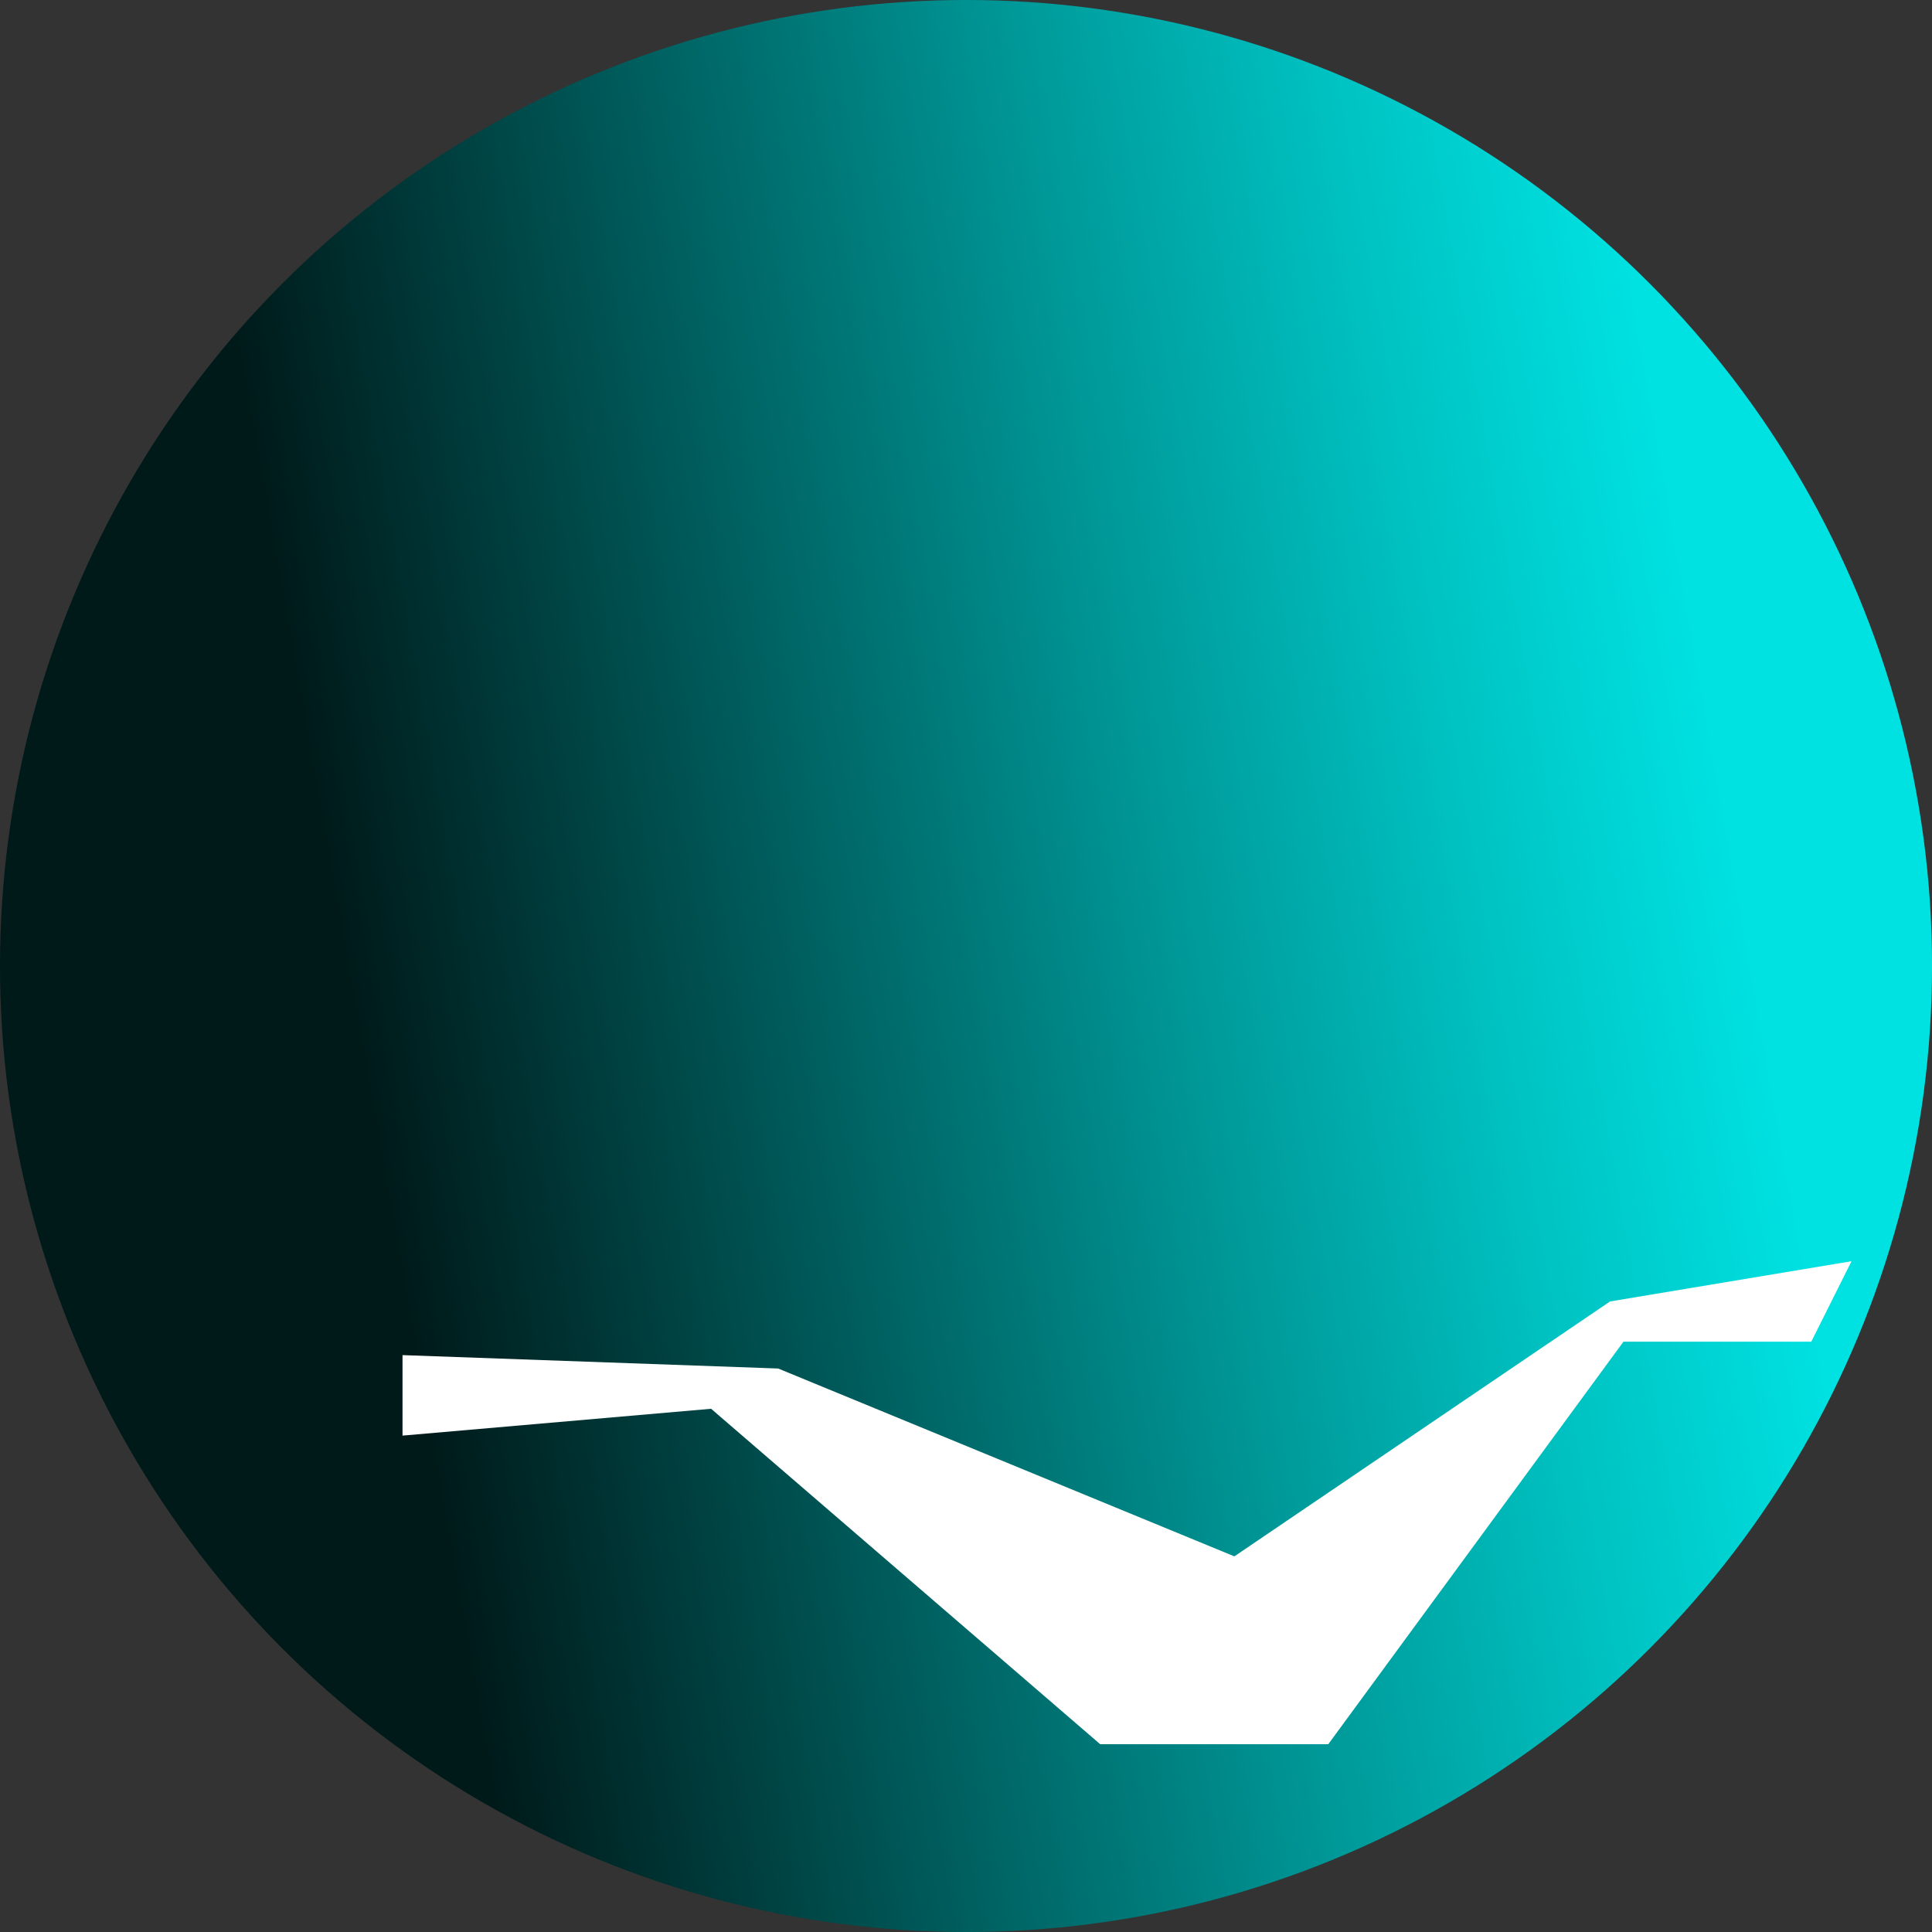
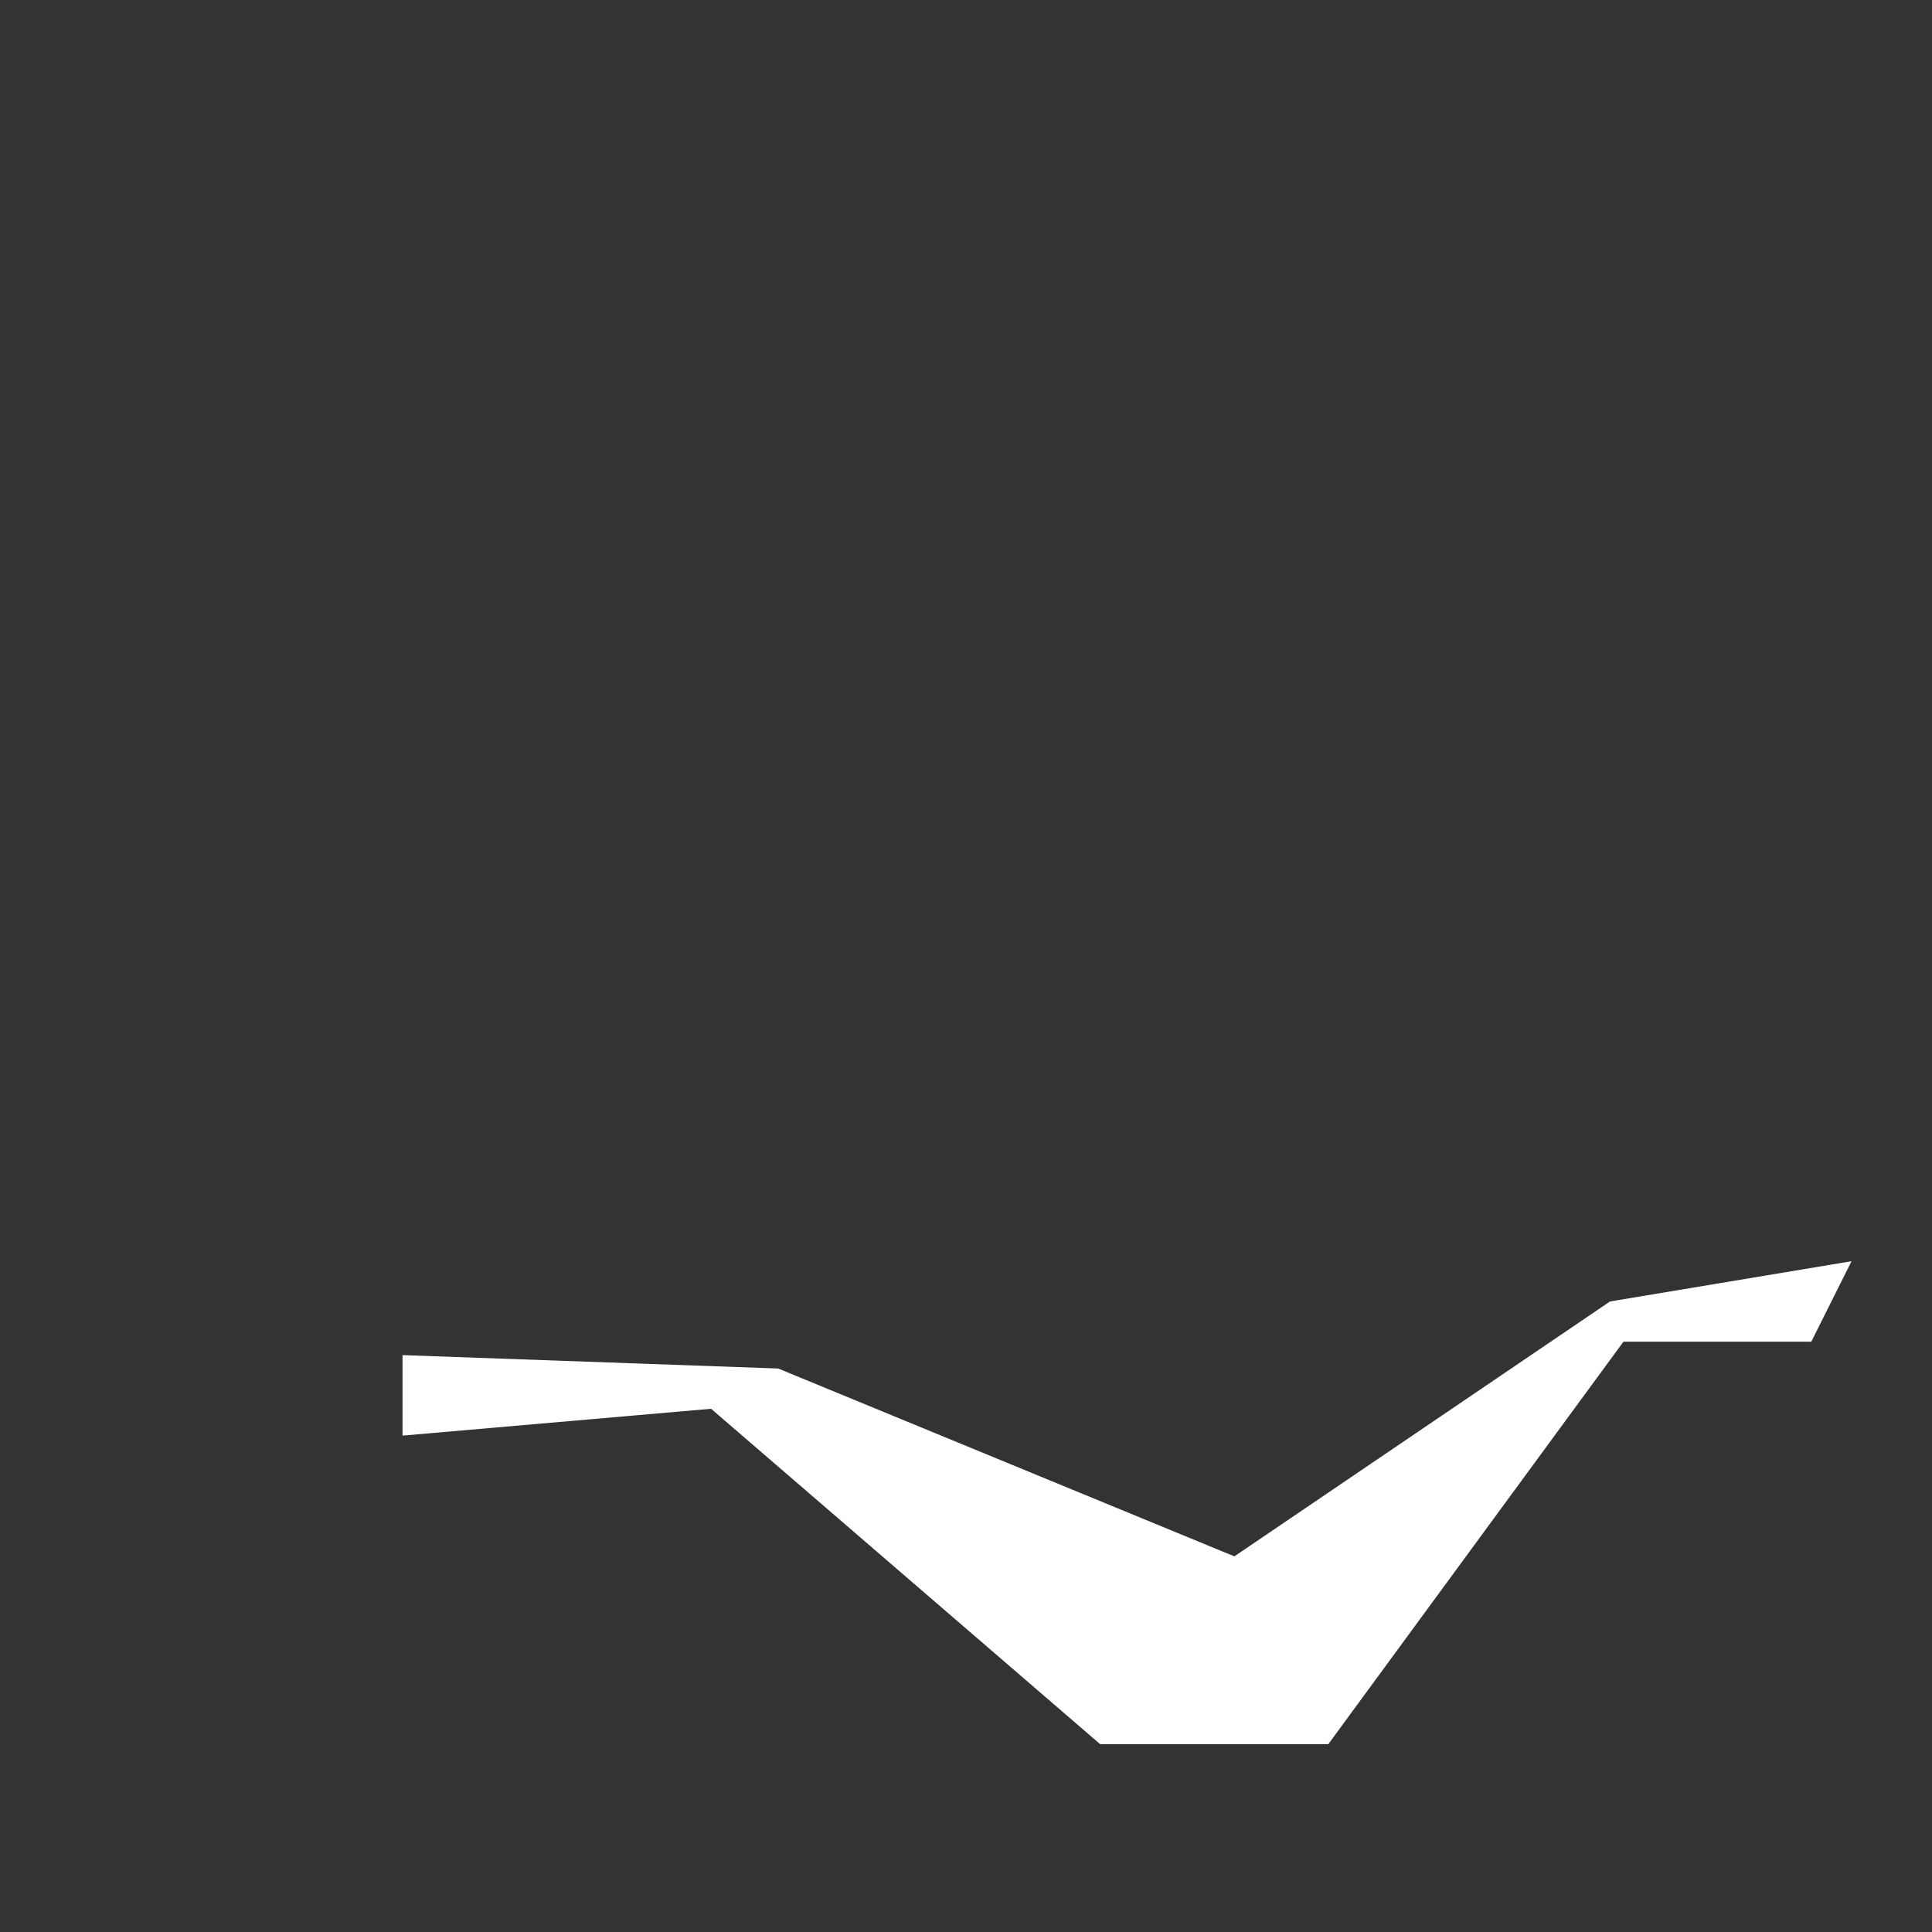
<svg xmlns="http://www.w3.org/2000/svg" version="1.1" id="Calque_1" x="0px" y="0px" width="136.061px" height="136.061px" viewBox="0 0 136.061 136.061" enable-background="new 0 0 136.061 136.061" xml:space="preserve">
  <rect x="0" y="0" width="136.061" height="136.061" fill="#333333" stroke="none" />
  <linearGradient id="SVGID_1_" gradientUnits="userSpaceOnUse" x1="138.194" y1="55.66" x2="25.257" y2="75.574">
    <stop offset="0.145" style="stop-color:#00E1E1" />
    <stop offset="0.305" style="stop-color:#00C2C2" />
    <stop offset="0.5" style="stop-color:#009696" />
    <stop offset="1" style="stop-color:#001919" />
  </linearGradient>
-   <circle fill="url(#SVGID_1_)" cx="68.032" cy="68.031" r="68.032" />
  <polygon fill="#FFFFFF" points="113.387,91.655 86.93,109.607 54.804,96.378 28.347,95.434 28.347,101.103 50.079,99.213   77.481,122.835 93.544,122.835 114.331,94.489 127.56,94.489 130.395,88.82 " />
</svg>